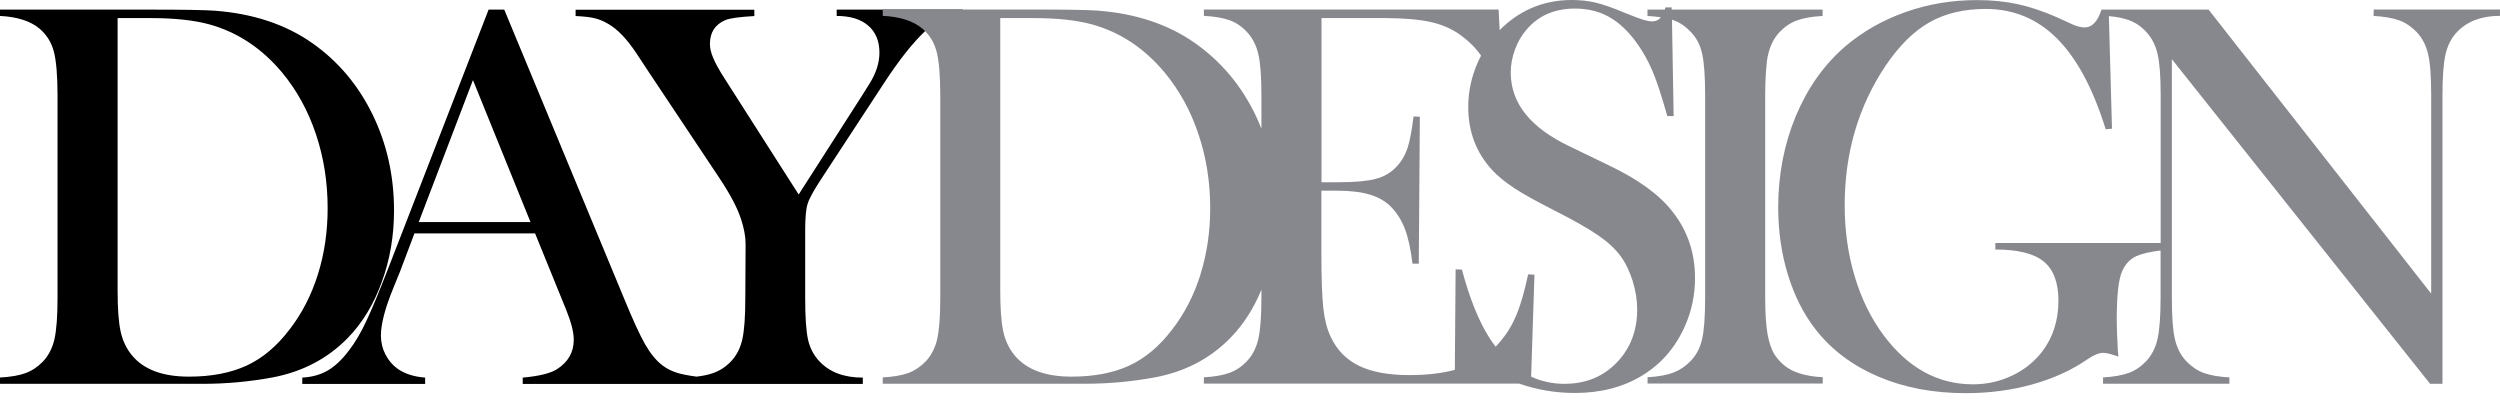
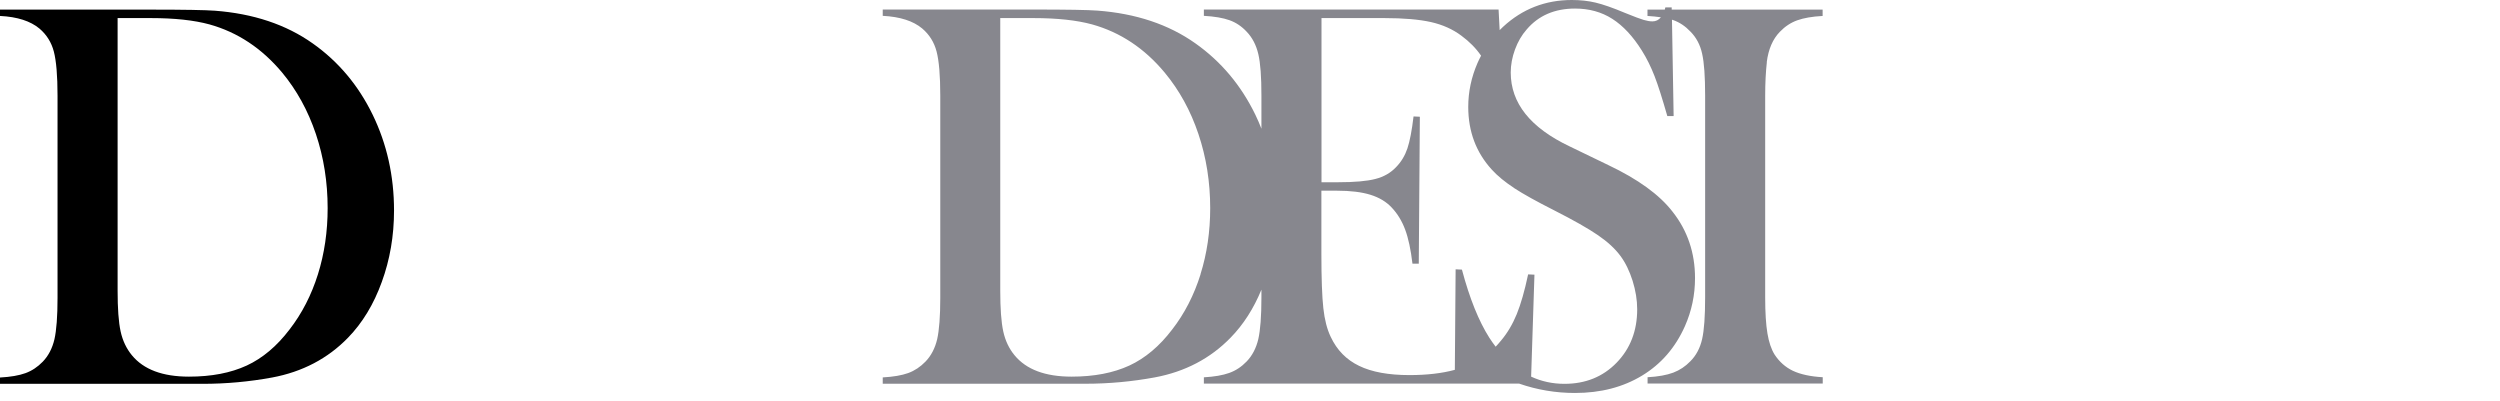
<svg xmlns="http://www.w3.org/2000/svg" width="137" height="22" viewBox="0 0 137 22" fill="none">
  <path d="M20.922 15.452C21.369 14.227 21.593 12.922 21.593 11.537C21.593 9.646 21.204 7.894 20.421 6.285C19.638 4.677 18.547 3.377 17.146 2.386C15.676 1.342 13.881 0.746 11.766 0.586C11.265 0.549 10.099 0.527 8.267 0.527H0V0.874C0.953 0.921 1.672 1.156 2.163 1.566C2.551 1.896 2.818 2.317 2.951 2.828C3.084 3.34 3.153 4.144 3.153 5.246V16.32C3.153 17.343 3.095 18.099 2.983 18.594C2.866 19.09 2.653 19.5 2.344 19.82C2.061 20.112 1.747 20.32 1.396 20.448C1.044 20.576 0.581 20.656 0 20.688V21.034H11.105C12.4 21.034 13.662 20.917 14.909 20.688C16.57 20.379 17.961 19.649 19.069 18.509C19.857 17.7 20.48 16.677 20.922 15.452ZM17.423 15.031C17.066 16.166 16.549 17.178 15.867 18.056C15.175 18.967 14.392 19.628 13.518 20.033C12.639 20.437 11.59 20.64 10.354 20.64C8.911 20.64 7.872 20.251 7.228 19.468C6.93 19.106 6.722 18.674 6.61 18.163C6.498 17.652 6.445 16.906 6.445 15.926V0.991H8.261C9.561 0.991 10.637 1.108 11.478 1.337C13.023 1.768 14.349 2.647 15.463 3.979C16.262 4.943 16.879 6.061 17.311 7.345C17.742 8.629 17.955 9.982 17.955 11.404C17.955 12.688 17.779 13.897 17.423 15.031Z" fill="black" />
-   <path d="M45.85 0.527V0.874C46.59 0.874 47.165 1.049 47.575 1.401C47.986 1.752 48.193 2.248 48.193 2.887C48.193 3.446 48.007 4.021 47.639 4.602L47.251 5.22L43.767 10.658L39.698 4.288C39.415 3.846 39.213 3.483 39.09 3.191C38.963 2.898 38.904 2.642 38.904 2.408C38.904 1.779 39.186 1.342 39.746 1.103C39.975 1.001 40.507 0.927 41.338 0.879V0.533H31.543V0.879C31.996 0.9 32.342 0.937 32.592 1.001C32.843 1.06 33.093 1.166 33.343 1.316C33.833 1.598 34.334 2.115 34.845 2.876L35.538 3.926L39.431 9.769C40.023 10.658 40.411 11.404 40.603 11.99C40.774 12.501 40.859 12.964 40.859 13.385L40.843 16.315C40.843 17.348 40.79 18.11 40.678 18.6C40.566 19.09 40.358 19.495 40.049 19.814C39.767 20.107 39.447 20.315 39.085 20.443C38.835 20.533 38.531 20.597 38.174 20.64C37.727 20.581 37.375 20.512 37.125 20.437C36.816 20.341 36.539 20.203 36.3 20.022C35.959 19.761 35.644 19.377 35.351 18.866C35.058 18.355 34.67 17.503 34.18 16.309L27.633 0.527H26.776L21.279 14.695C20.778 15.99 20.374 16.959 20.07 17.604C19.766 18.248 19.452 18.781 19.133 19.191C18.754 19.702 18.36 20.07 17.961 20.304C17.561 20.533 17.093 20.666 16.565 20.693V21.039H23.298V20.693C22.685 20.645 22.184 20.485 21.796 20.214C21.513 20.011 21.295 19.756 21.125 19.431C20.959 19.111 20.874 18.765 20.874 18.392C20.874 17.764 21.098 16.895 21.551 15.793L21.929 14.861L22.712 12.789H29.322L30.765 16.336L31.021 16.965C31.303 17.657 31.442 18.206 31.442 18.616C31.442 19.308 31.133 19.846 30.51 20.24C30.158 20.459 29.54 20.613 28.645 20.693V21.039H47.282V20.693C46.26 20.693 45.477 20.4 44.923 19.82C44.603 19.489 44.39 19.09 44.284 18.626C44.177 18.163 44.124 17.391 44.124 16.32V12.639C44.124 11.947 44.166 11.457 44.257 11.169C44.348 10.877 44.598 10.424 45.008 9.801L48.433 4.57C49.264 3.297 50.02 2.344 50.702 1.699C50.995 1.438 51.277 1.252 51.56 1.135C51.842 1.017 52.241 0.932 52.763 0.874V0.527H45.85ZM22.946 12.171L25.918 4.389L29.072 12.171H22.941H22.946Z" fill="black" />
  <path d="M96.818 3.409C96.908 2.695 97.148 2.141 97.537 1.742C97.819 1.449 98.133 1.241 98.49 1.113C98.847 0.985 99.31 0.905 99.88 0.874V0.527H91.609V0.405H91.262C91.252 0.447 91.241 0.485 91.23 0.527H90.282V0.874C90.554 0.89 90.799 0.916 91.017 0.948C90.895 1.097 90.74 1.172 90.554 1.172C90.415 1.172 90.256 1.145 90.075 1.092C89.893 1.039 89.552 0.911 89.052 0.708C88.381 0.426 87.843 0.24 87.443 0.144C87.044 0.048 86.607 0 86.138 0C84.684 0 83.427 0.49 82.367 1.47C82.303 1.529 82.239 1.593 82.181 1.651L82.122 0.522H65.972V0.868C66.553 0.9 67.022 0.98 67.379 1.108C67.736 1.236 68.05 1.449 68.316 1.736C68.625 2.056 68.838 2.466 68.955 2.961C69.073 3.457 69.126 4.218 69.126 5.236V7.052C69.025 6.791 68.913 6.535 68.79 6.28C68.007 4.671 66.915 3.372 65.514 2.381C64.044 1.337 62.249 0.74 60.135 0.581C59.634 0.543 58.468 0.522 56.635 0.522H48.374V0.868C49.328 0.916 50.047 1.151 50.537 1.561C50.925 1.891 51.192 2.312 51.325 2.823C51.458 3.334 51.527 4.139 51.527 5.241V16.315C51.527 17.337 51.469 18.094 51.357 18.589C51.24 19.084 51.027 19.495 50.718 19.814C50.435 20.107 50.121 20.315 49.77 20.443C49.418 20.57 48.955 20.65 48.374 20.682V21.029H59.474C60.769 21.029 62.031 20.911 63.277 20.682C64.939 20.373 66.329 19.644 67.437 18.504C68.135 17.79 68.7 16.911 69.126 15.873V16.309C69.126 17.332 69.067 18.088 68.955 18.584C68.838 19.079 68.625 19.489 68.316 19.809C68.034 20.102 67.72 20.309 67.363 20.437C67.006 20.565 66.543 20.645 65.972 20.677V21.023H83.251C84.237 21.364 85.254 21.535 86.309 21.535C87.72 21.535 88.945 21.215 89.989 20.581C91.033 19.947 91.811 19.047 92.333 17.875C92.706 17.034 92.887 16.155 92.887 15.239C92.887 13.854 92.477 12.639 91.656 11.601C90.937 10.669 89.76 9.817 88.13 9.044L86.016 8.022C83.864 6.999 82.788 5.651 82.788 3.973C82.788 3.553 82.868 3.132 83.022 2.711C83.177 2.29 83.39 1.923 83.662 1.614C84.311 0.852 85.195 0.469 86.314 0.469C87.081 0.469 87.763 0.655 88.354 1.033C88.945 1.411 89.483 1.987 89.973 2.77C90.245 3.201 90.474 3.67 90.671 4.176C90.868 4.682 91.097 5.412 91.369 6.36H91.715L91.624 1.081C91.624 1.081 91.667 1.092 91.683 1.097C92.045 1.225 92.359 1.438 92.631 1.726C92.951 2.045 93.169 2.45 93.276 2.94C93.388 3.43 93.441 4.192 93.441 5.225V16.299C93.441 17.332 93.388 18.094 93.276 18.584C93.164 19.074 92.951 19.479 92.631 19.798C92.359 20.081 92.045 20.288 91.694 20.421C91.337 20.555 90.868 20.64 90.287 20.672V21.018H99.886V20.672C99.204 20.634 98.661 20.512 98.251 20.32C97.84 20.123 97.505 19.825 97.244 19.425C97.063 19.132 96.935 18.749 96.855 18.27C96.775 17.79 96.732 17.135 96.732 16.299V5.241C96.732 4.549 96.764 3.942 96.823 3.409H96.818ZM65.791 15.031C65.435 16.166 64.918 17.178 64.236 18.056C63.544 18.967 62.761 19.628 61.887 20.033C61.008 20.437 59.959 20.64 58.723 20.64C57.28 20.64 56.241 20.251 55.597 19.468C55.298 19.106 55.091 18.674 54.979 18.163C54.867 17.652 54.814 16.906 54.814 15.926V0.991H56.63C57.93 0.991 59.006 1.108 59.847 1.337C61.392 1.768 62.718 2.647 63.826 3.979C64.625 4.943 65.243 6.061 65.674 7.345C66.106 8.629 66.319 9.982 66.319 11.404C66.319 12.688 66.143 13.897 65.786 15.031H65.791ZM82.974 10.307C83.48 10.637 84.21 11.042 85.158 11.521C86.24 12.07 87.044 12.528 87.571 12.89C88.098 13.252 88.503 13.625 88.796 14.019C89.078 14.397 89.297 14.855 89.467 15.388C89.632 15.921 89.718 16.437 89.718 16.949C89.718 18.131 89.339 19.106 88.588 19.878C87.837 20.65 86.884 21.034 85.734 21.034C85.078 21.034 84.471 20.901 83.906 20.64L84.088 15.052L83.741 15.036C83.55 15.937 83.342 16.666 83.118 17.215C82.894 17.764 82.602 18.259 82.239 18.685C82.149 18.797 82.058 18.898 81.962 18.999C81.845 18.845 81.728 18.685 81.616 18.509C81.036 17.598 80.535 16.357 80.114 14.775L79.768 14.759L79.725 20.267C79.017 20.459 78.191 20.555 77.238 20.555C76.098 20.555 75.177 20.389 74.479 20.049C73.781 19.713 73.264 19.186 72.924 18.461C72.721 18.041 72.588 17.518 72.519 16.89C72.449 16.267 72.412 15.265 72.412 13.891V10.45H73.27C74.01 10.45 74.623 10.525 75.102 10.674C75.581 10.823 75.975 11.058 76.274 11.383C76.583 11.713 76.828 12.112 77.004 12.586C77.179 13.055 77.312 13.678 77.403 14.45H77.749L77.808 6.397L77.462 6.381C77.371 7.153 77.259 7.734 77.126 8.133C76.993 8.528 76.785 8.874 76.503 9.161C76.21 9.47 75.837 9.689 75.374 9.806C74.91 9.928 74.228 9.987 73.318 9.987H72.418V0.991H75.858C76.918 0.991 77.77 1.065 78.415 1.209C79.054 1.353 79.613 1.603 80.082 1.955C80.524 2.28 80.886 2.647 81.163 3.052C81.094 3.185 81.025 3.318 80.966 3.457C80.631 4.229 80.46 5.028 80.46 5.859C80.46 7.212 80.892 8.357 81.755 9.3C82.064 9.641 82.474 9.976 82.98 10.307H82.974Z" fill="#87878E" />
-   <path d="M130.076 0.527V0.874C130.646 0.905 131.109 0.985 131.466 1.113C131.823 1.241 132.137 1.454 132.419 1.742C132.728 2.061 132.941 2.466 133.058 2.956C133.176 3.446 133.229 4.208 133.229 5.241V16.091L121.031 0.527H115.162C114.954 1.177 114.645 1.502 114.246 1.502C114.064 1.502 113.867 1.459 113.644 1.369L112.759 0.964C111.987 0.623 111.257 0.378 110.576 0.229C109.894 0.08 109.148 0.005 108.344 0.005C106.959 0.005 105.649 0.224 104.408 0.666C103.167 1.108 102.069 1.731 101.116 2.546C99.955 3.547 99.055 4.82 98.41 6.36C97.771 7.904 97.446 9.572 97.446 11.361C97.446 12.661 97.622 13.897 97.979 15.058C98.336 16.219 98.842 17.22 99.502 18.062C100.381 19.186 101.531 20.043 102.948 20.645C104.365 21.247 105.958 21.545 107.721 21.545C109.004 21.545 110.219 21.386 111.369 21.066C112.52 20.746 113.532 20.283 114.405 19.681C114.746 19.452 115.029 19.335 115.247 19.335C115.428 19.335 115.705 19.404 116.088 19.543L116.057 19.196C116.014 18.435 115.998 17.875 115.998 17.513C115.998 16.203 116.094 15.324 116.286 14.882C116.456 14.482 116.717 14.2 117.074 14.035C117.351 13.907 117.798 13.801 118.4 13.726V16.315C118.4 17.337 118.342 18.094 118.23 18.589C118.113 19.084 117.899 19.495 117.591 19.814C117.308 20.107 116.994 20.315 116.637 20.443C116.28 20.57 115.817 20.65 115.247 20.682V21.029H122.171V20.682C121.601 20.65 121.138 20.57 120.781 20.443C120.424 20.315 120.11 20.102 119.828 19.814C119.519 19.495 119.306 19.09 119.188 18.6C119.071 18.11 119.018 17.348 119.018 16.315V3.244L133.17 21.034H133.847V5.231C133.847 4.218 133.905 3.467 134.017 2.967C134.134 2.471 134.347 2.061 134.656 1.742C135.216 1.161 135.999 0.868 137 0.868V0.522H130.076V0.527ZM109.345 13.327V13.673C110.576 13.673 111.46 13.891 111.998 14.333C112.536 14.775 112.802 15.489 112.802 16.48C112.802 17.55 112.509 18.477 111.918 19.26C111.486 19.82 110.938 20.262 110.267 20.581C109.596 20.901 108.882 21.061 108.12 21.061C106.187 21.061 104.552 20.16 103.209 18.355C102.517 17.423 101.995 16.347 101.633 15.132C101.27 13.918 101.089 12.623 101.089 11.249C101.089 8.373 101.84 5.822 103.342 3.585C104.083 2.493 104.882 1.704 105.739 1.22C106.597 0.735 107.62 0.49 108.813 0.49C110.347 0.49 111.652 1.033 112.733 2.12C113.814 3.206 114.704 4.863 115.391 7.084L115.737 7.052L115.566 0.884C116.003 0.921 116.371 0.996 116.658 1.103C117.015 1.23 117.33 1.443 117.596 1.731C117.905 2.051 118.118 2.461 118.235 2.956C118.352 3.451 118.405 4.208 118.405 5.22V13.316H109.351L109.345 13.327Z" fill="#87878E" />
</svg>